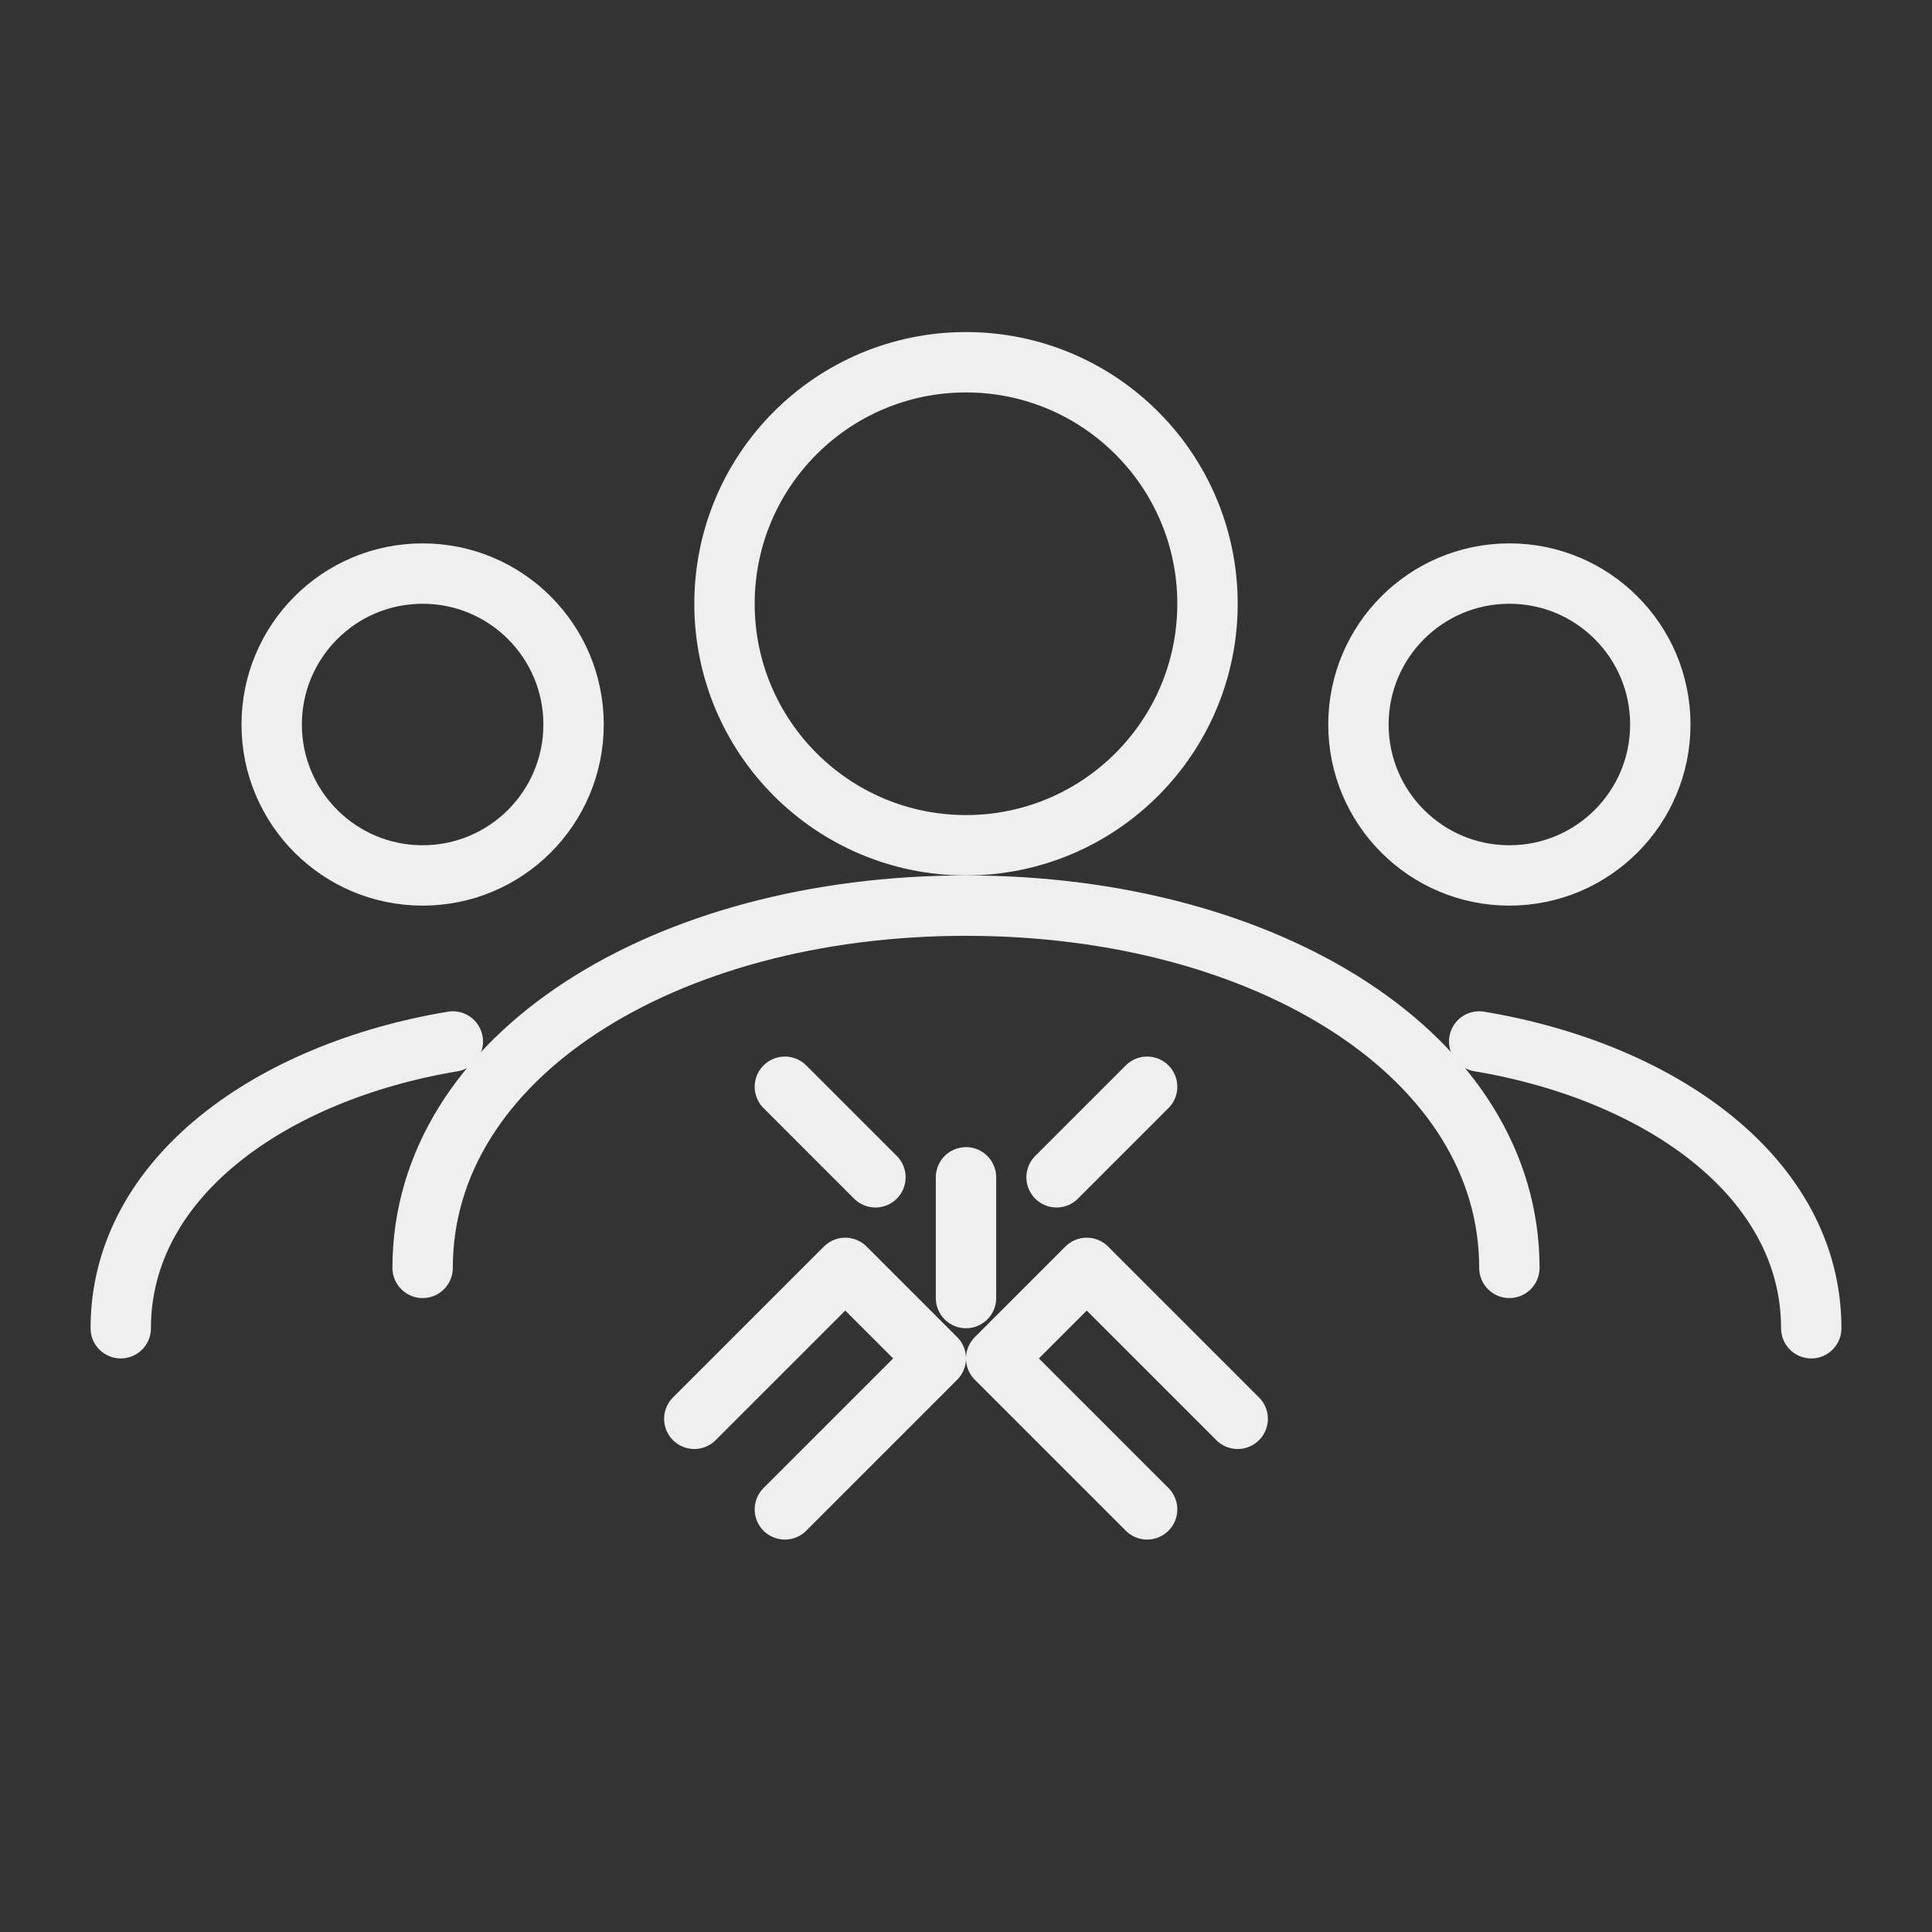
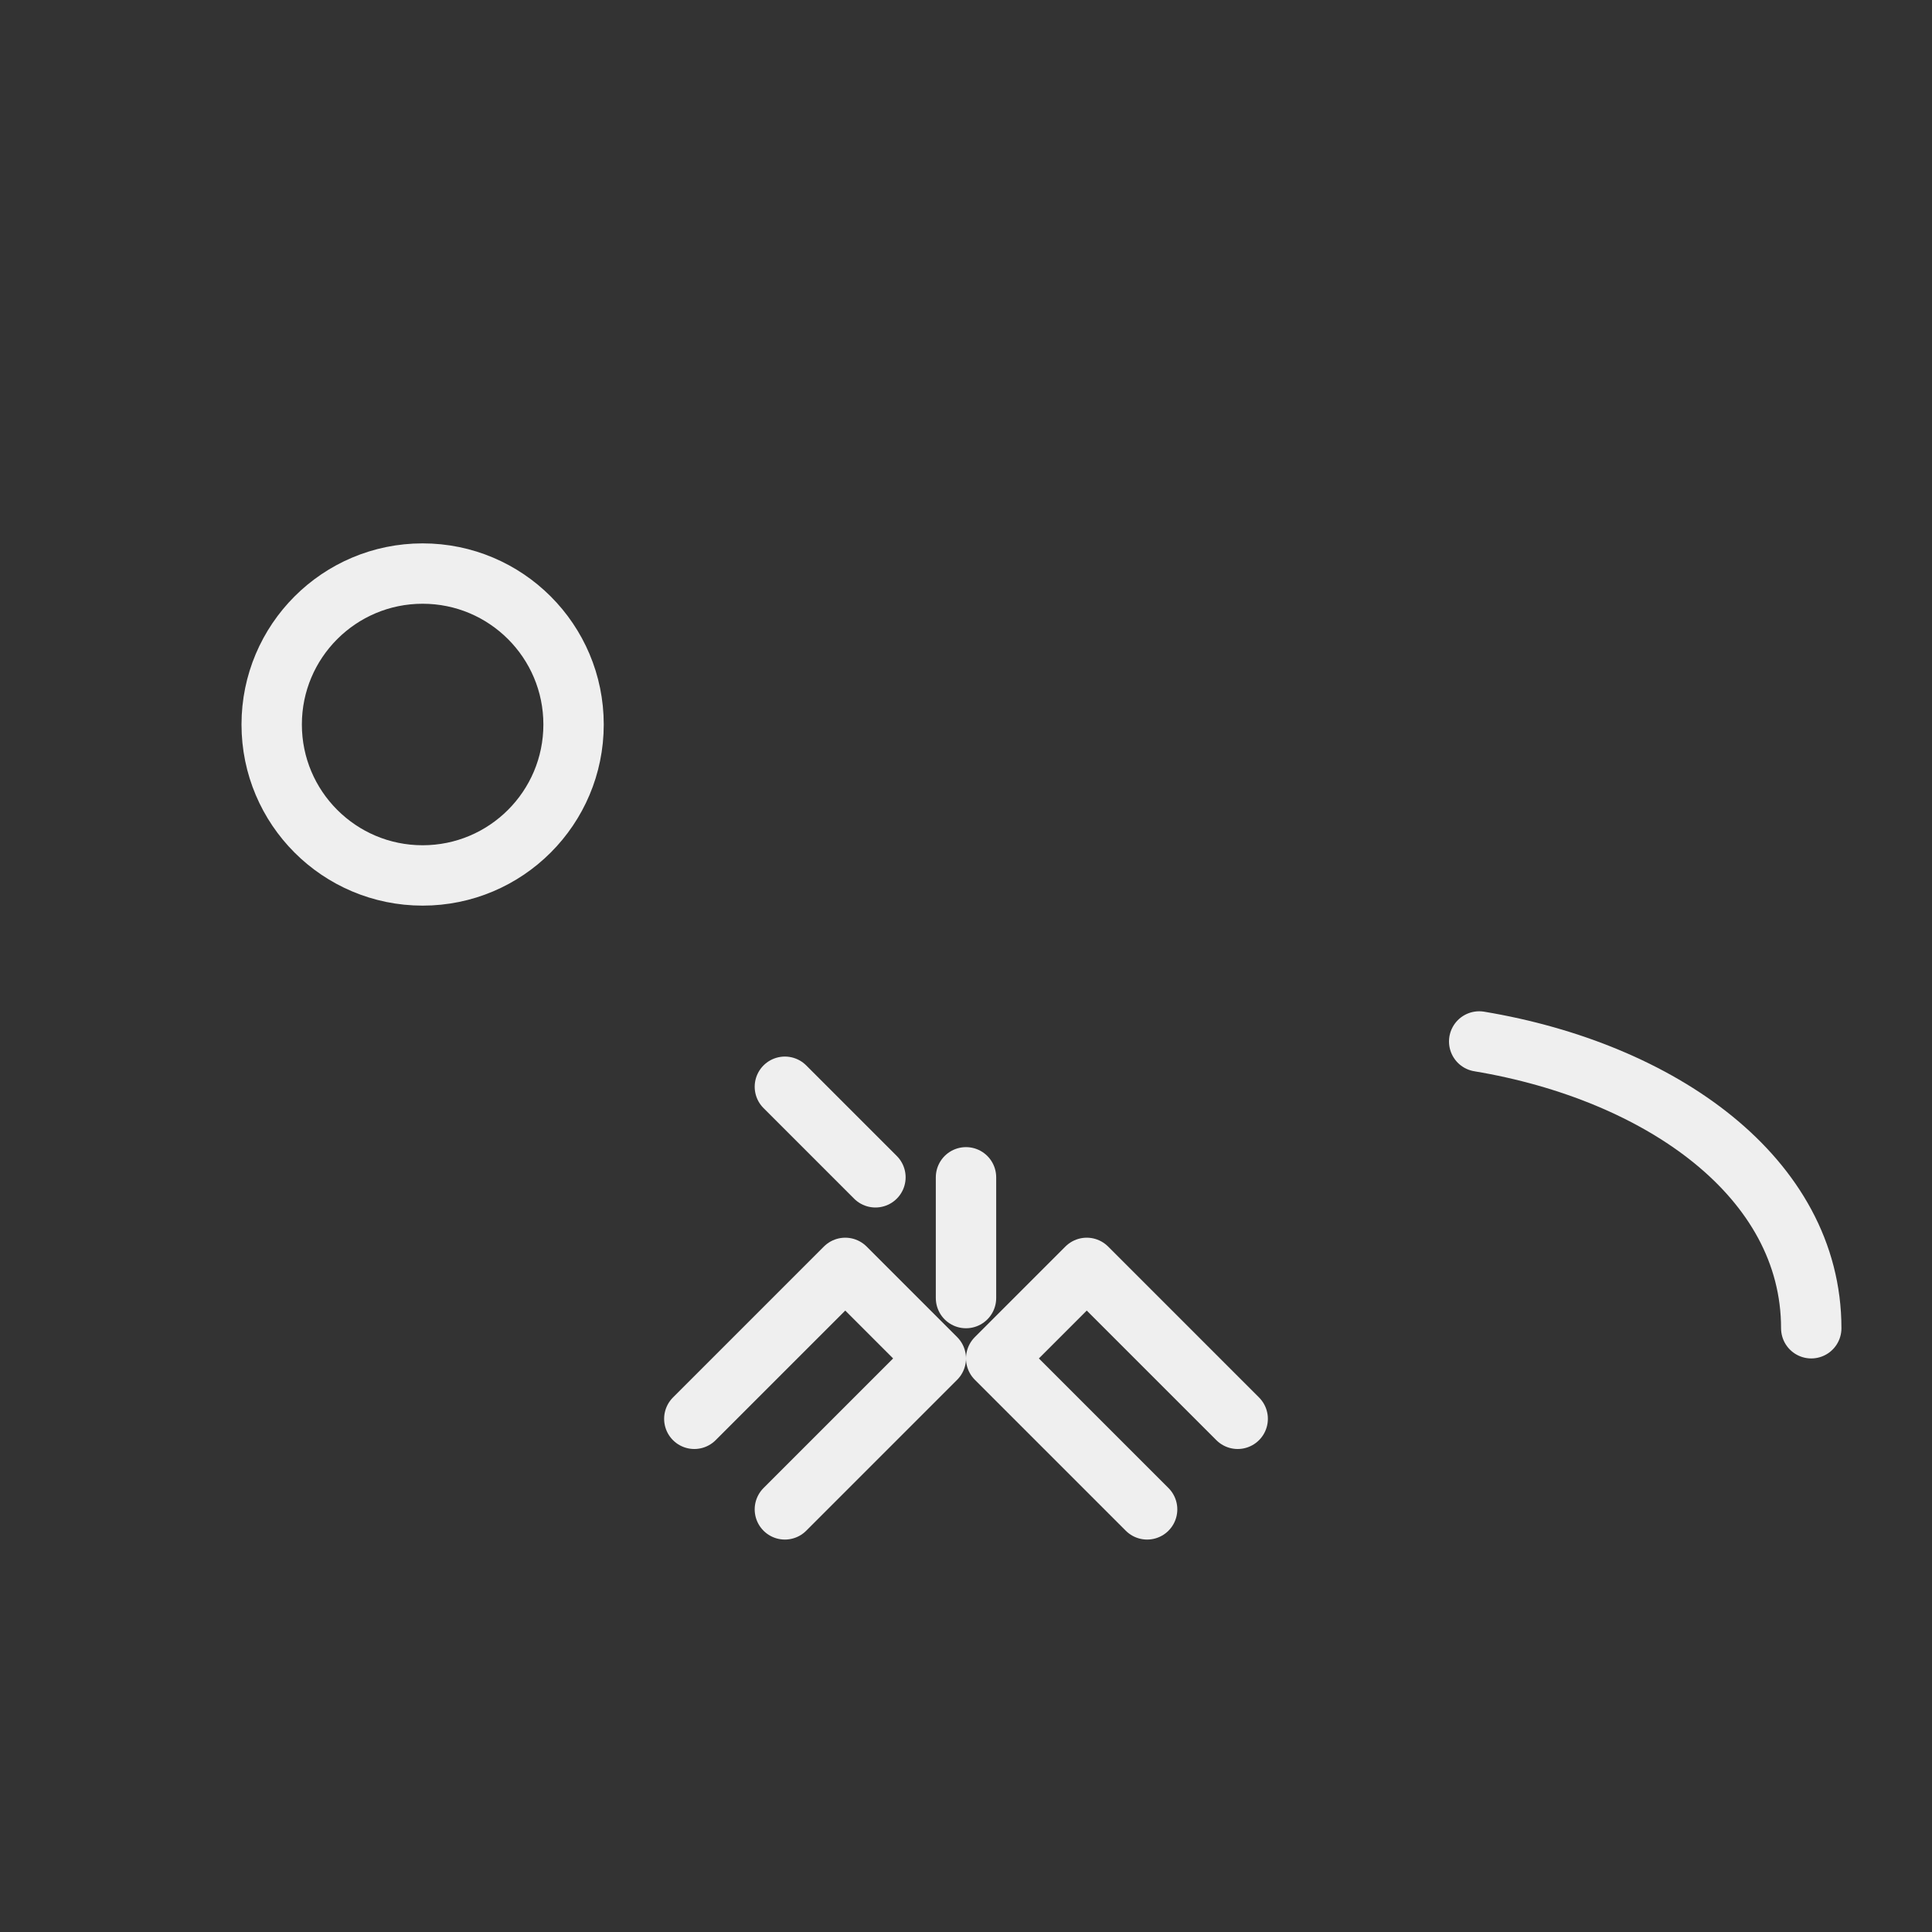
<svg xmlns="http://www.w3.org/2000/svg" viewBox="0 0 128 128" fill="none">
  <rect x="0" y="0" width="128" height="128" fill="#333333" stroke="none" />
  <g stroke="white" stroke-width="4" stroke-linecap="round" stroke-linejoin="round" opacity="0.92">
-     <circle cx="64" cy="40" r="16" />
-     <path d="M28 84c0-14 16-24 36-24s36 10 36 24" />
    <circle cx="28" cy="48" r="10" />
-     <path d="M8 88c0-10 10-17 22-19" />
-     <circle cx="100" cy="48" r="10" />
    <path d="M98 69c12 2 22 9 22 19" />
    <path d="M46 94l10-10 6 6-10 10" />
    <path d="M82 94l-10-10-6 6 10 10" />
    <path d="M64 78v8" />
    <path d="M58 78l-6-6" />
-     <path d="M70 78l6-6" />
  </g>
</svg>